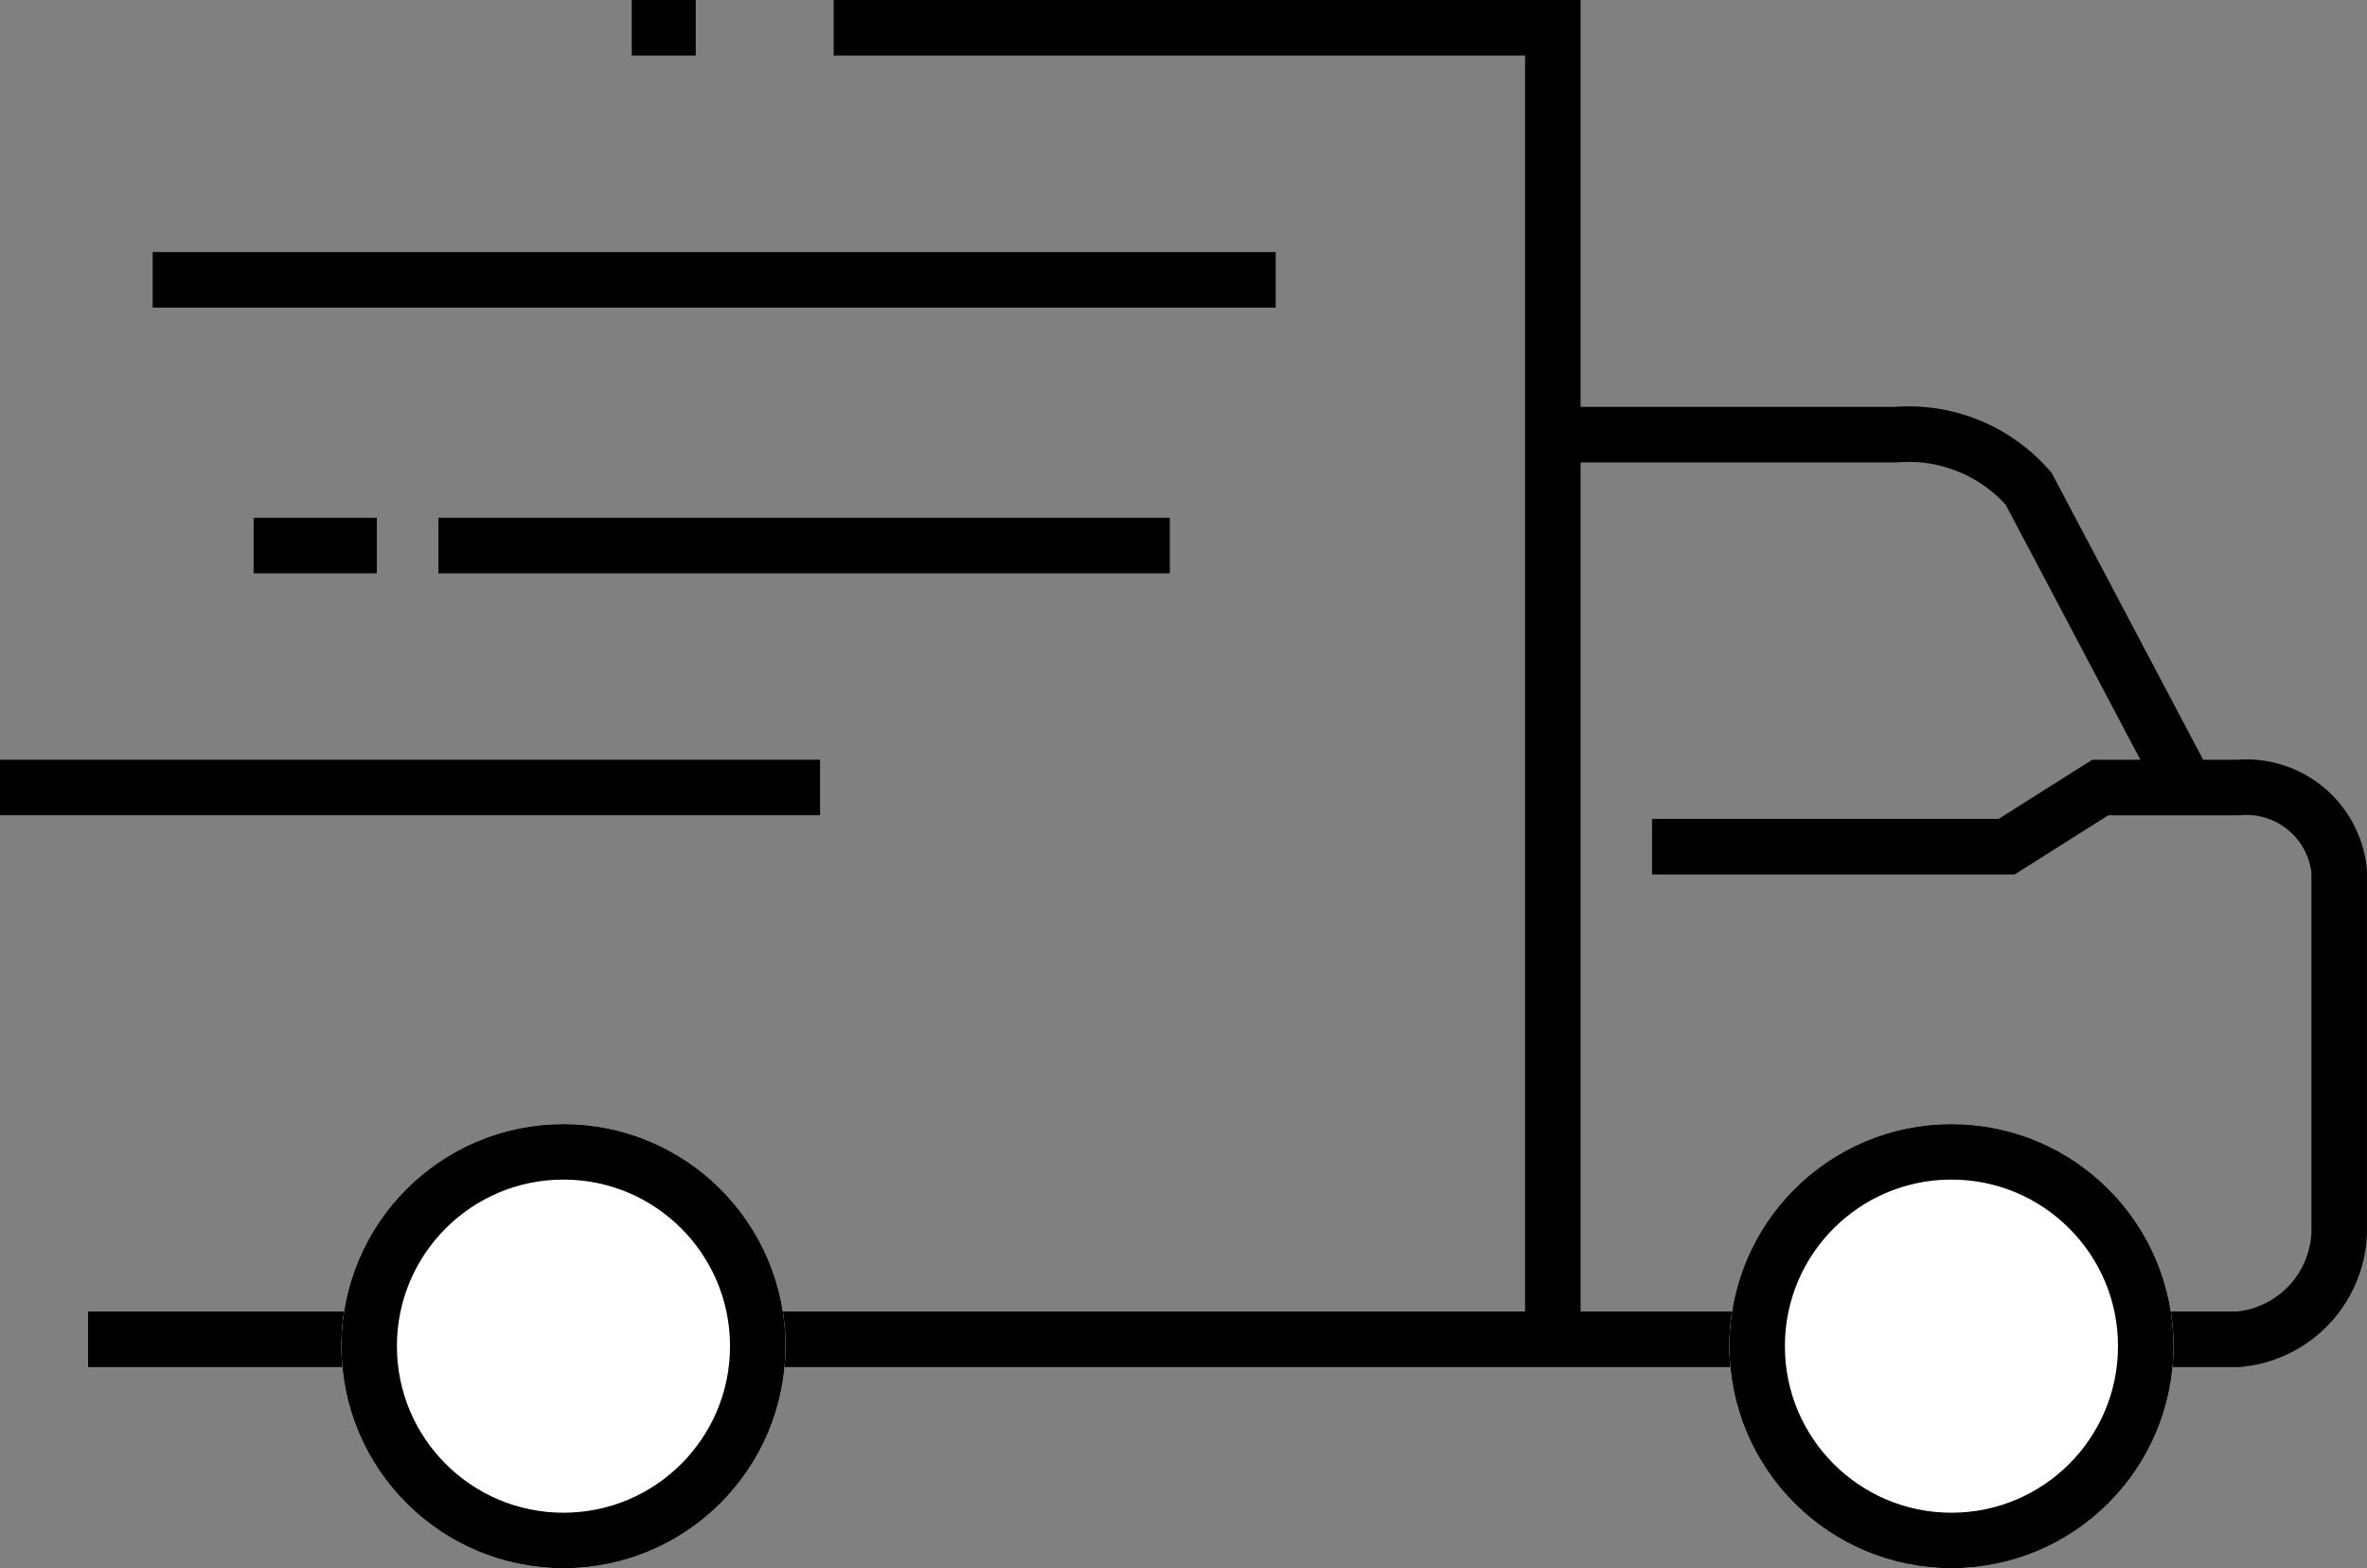
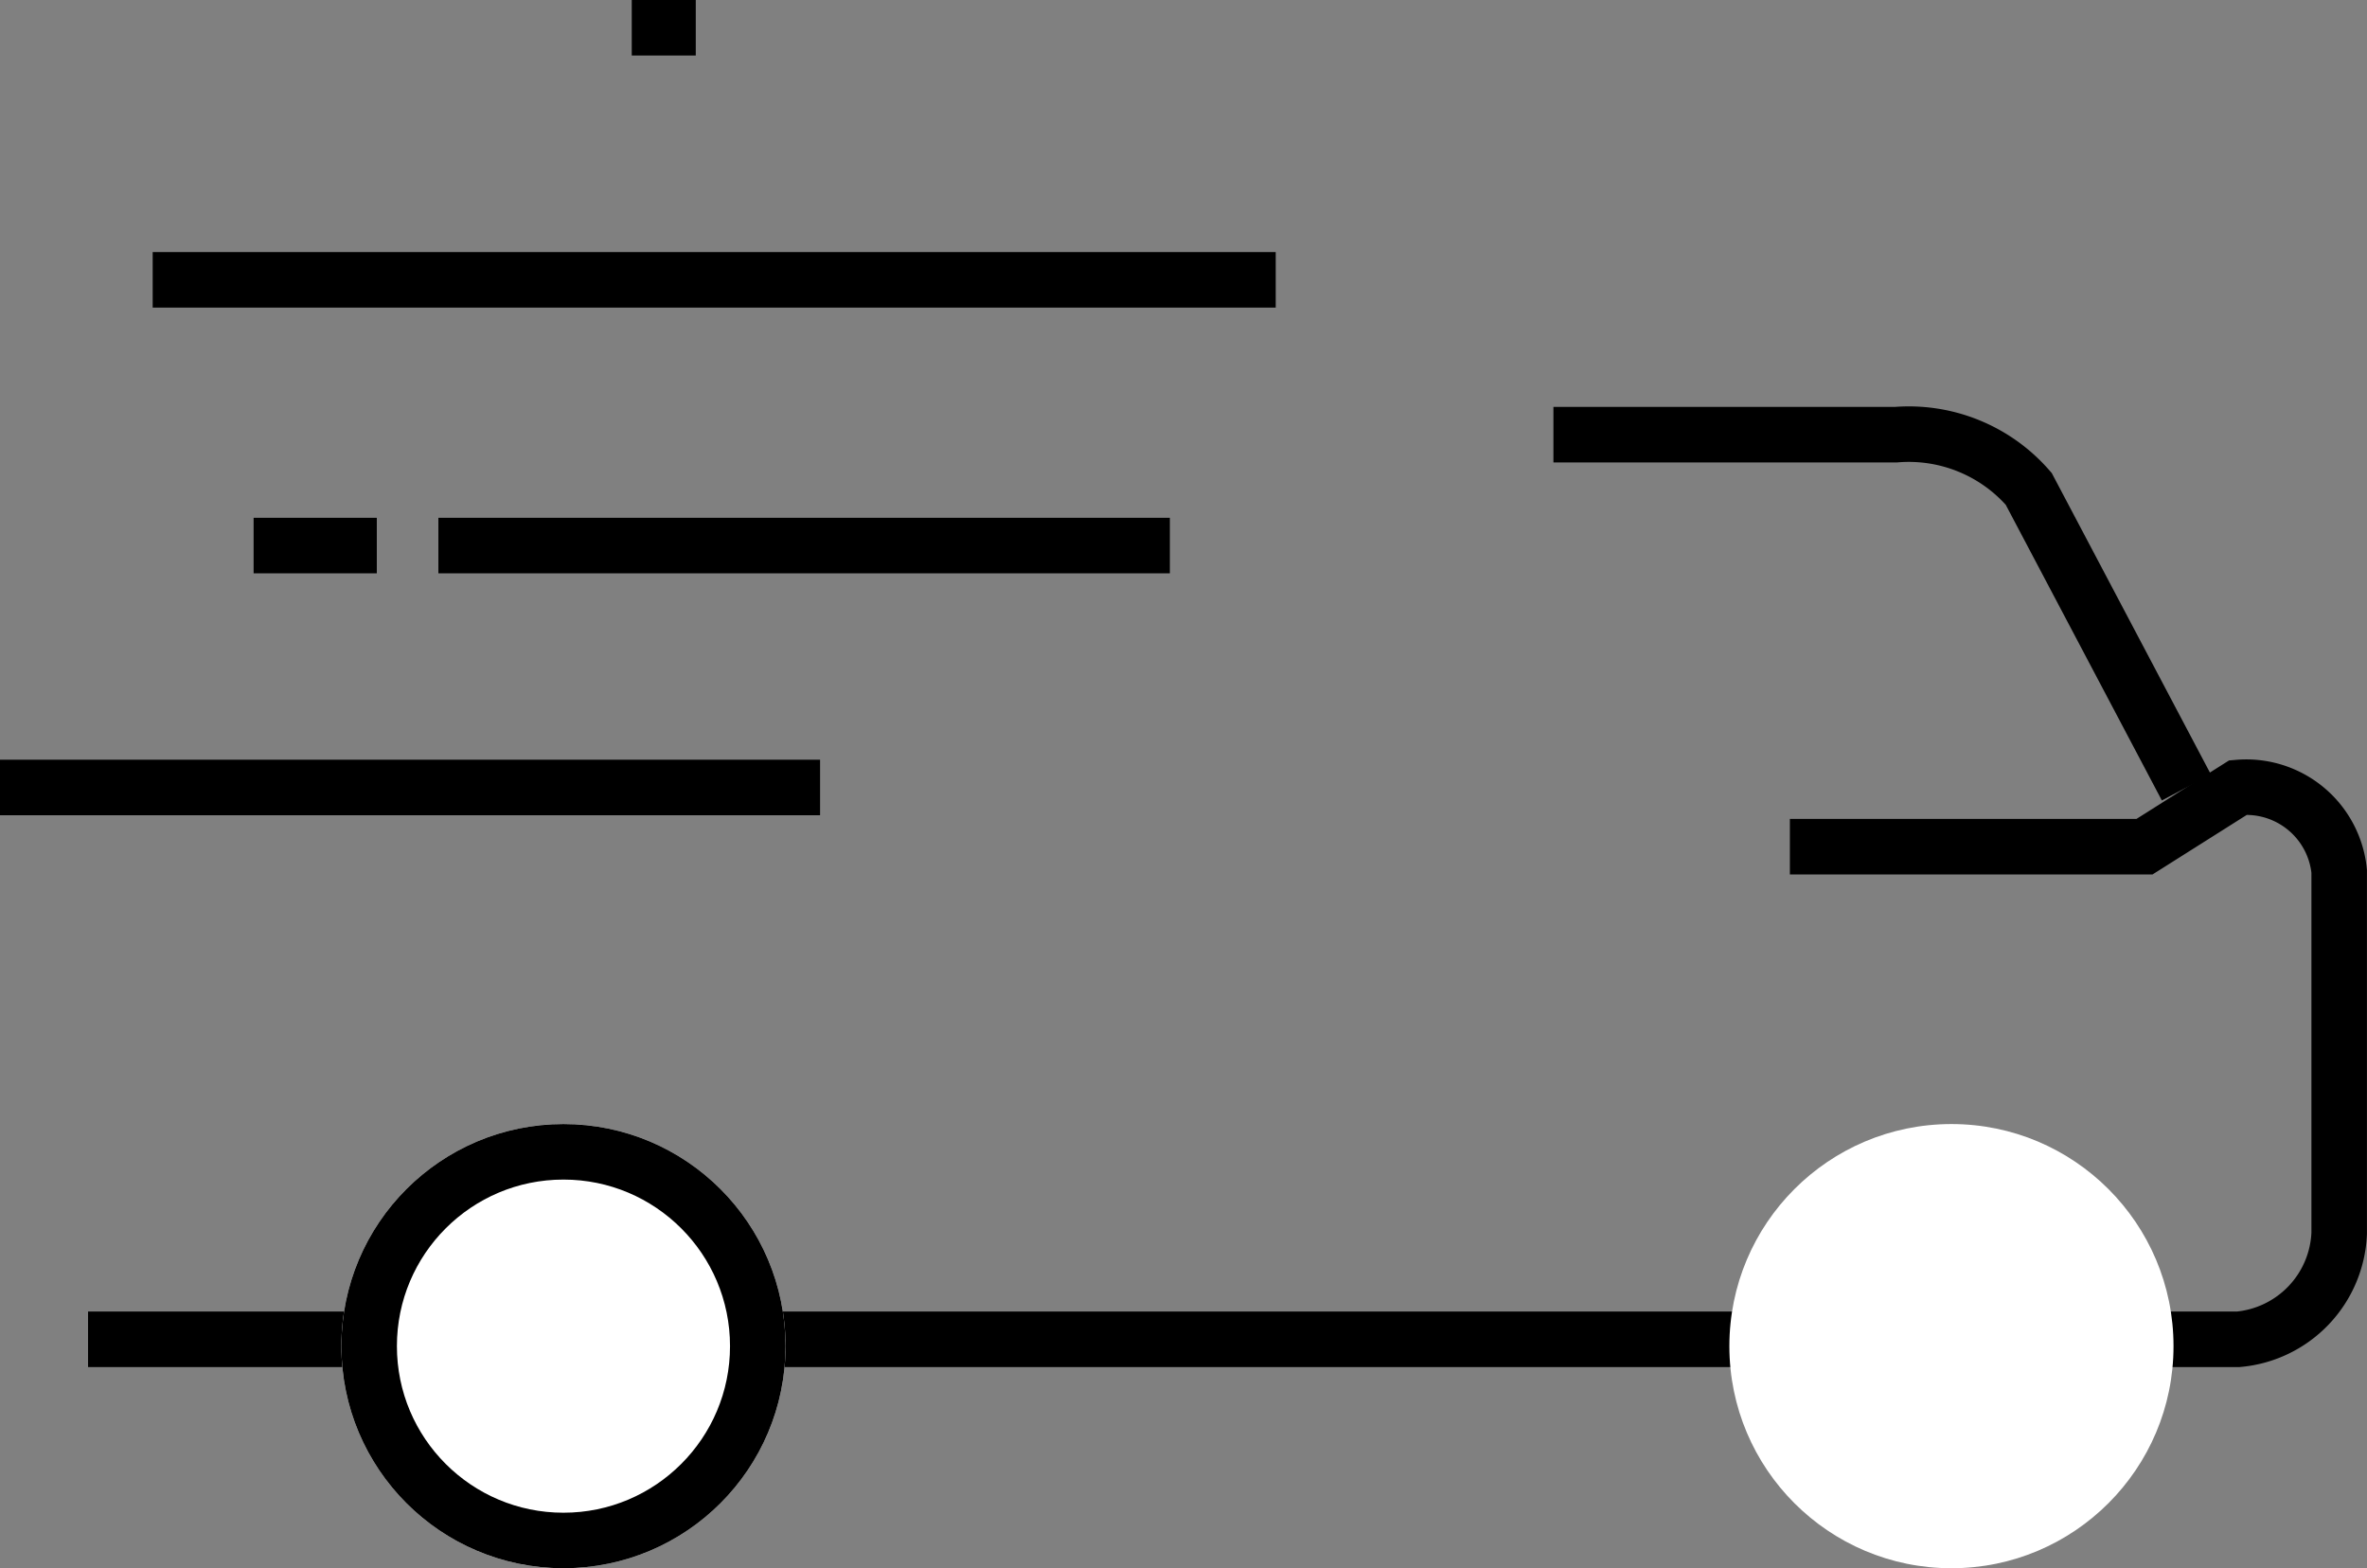
<svg xmlns="http://www.w3.org/2000/svg" width="42.634" height="28.245" viewBox="0 0 42.634 28.245">
  <rect x="0" y="0" width="42.634" height="28.245" fill="#808080" stroke="none" />
  <g id="Group_90" data-name="Group 90" transform="translate(12242.149 3883.24)">
    <path id="Path_1596" data-name="Path 1596" d="M-12209.447-3882.74h1.153" transform="translate(-21.323)" fill="none" stroke="#000" stroke-width="1" />
-     <path id="Path_1597" data-name="Path 1597" d="M-12198.992-3882.74h12.953v23.954" transform="translate(-28.141)" fill="none" stroke="#000" stroke-width="1" />
-     <path id="Path_1598" data-name="Path 1598" d="M-12237.591-3833.474h38.726a2,2,0,0,0,1.821-1.908v-6.521a1.681,1.681,0,0,0-1.82-1.509h-2.483l-1.686,1.065h-6.388" transform="translate(-2.972 -25.644)" fill="none" stroke="#000" stroke-width="1" />
+     <path id="Path_1598" data-name="Path 1598" d="M-12237.591-3833.474h38.726a2,2,0,0,0,1.821-1.908v-6.521a1.681,1.681,0,0,0-1.82-1.509l-1.686,1.065h-6.388" transform="translate(-2.972 -25.644)" fill="none" stroke="#000" stroke-width="1" />
    <path id="Path_1599" data-name="Path 1599" d="M-12150.332-3855.319l-2.84-5.378a2.859,2.859,0,0,0-2.395-.976h-6.166" transform="translate(-52.436 -13.738)" fill="none" stroke="#000" stroke-width="1" />
    <path id="Path_1600" data-name="Path 1600" d="M-12234.244-3869.7h20.228" transform="translate(-5.155 -8.5)" fill="none" stroke="#000" stroke-width="1" />
    <path id="Path_1601" data-name="Path 1601" d="M-12229.018-3855.935h2.219" transform="translate(-8.563 -17.479)" fill="none" stroke="#000" stroke-width="1" />
    <path id="Path_1602" data-name="Path 1602" d="M-12219.456-3855.935h13.175" transform="translate(-14.797 -17.479)" fill="none" stroke="#000" stroke-width="1" />
    <path id="Path_1603" data-name="Path 1603" d="M-12242.149-3843.412h14.771" transform="translate(0 -25.645)" fill="none" stroke="#000" stroke-width="1" />
    <g id="Ellipse_150" data-name="Ellipse 150" transform="translate(-12236 -3862.995)" fill="#fff" stroke="#000" stroke-width="1">
      <circle cx="4" cy="4" r="4" stroke="none" />
      <circle cx="4" cy="4" r="3.5" fill="none" />
    </g>
    <g id="Ellipse_151" data-name="Ellipse 151" transform="translate(-12211 -3862.995)" fill="#fff" stroke="#000" stroke-width="1">
      <circle cx="4" cy="4" r="4" stroke="none" />
-       <circle cx="4" cy="4" r="3.5" fill="none" />
    </g>
  </g>
</svg>